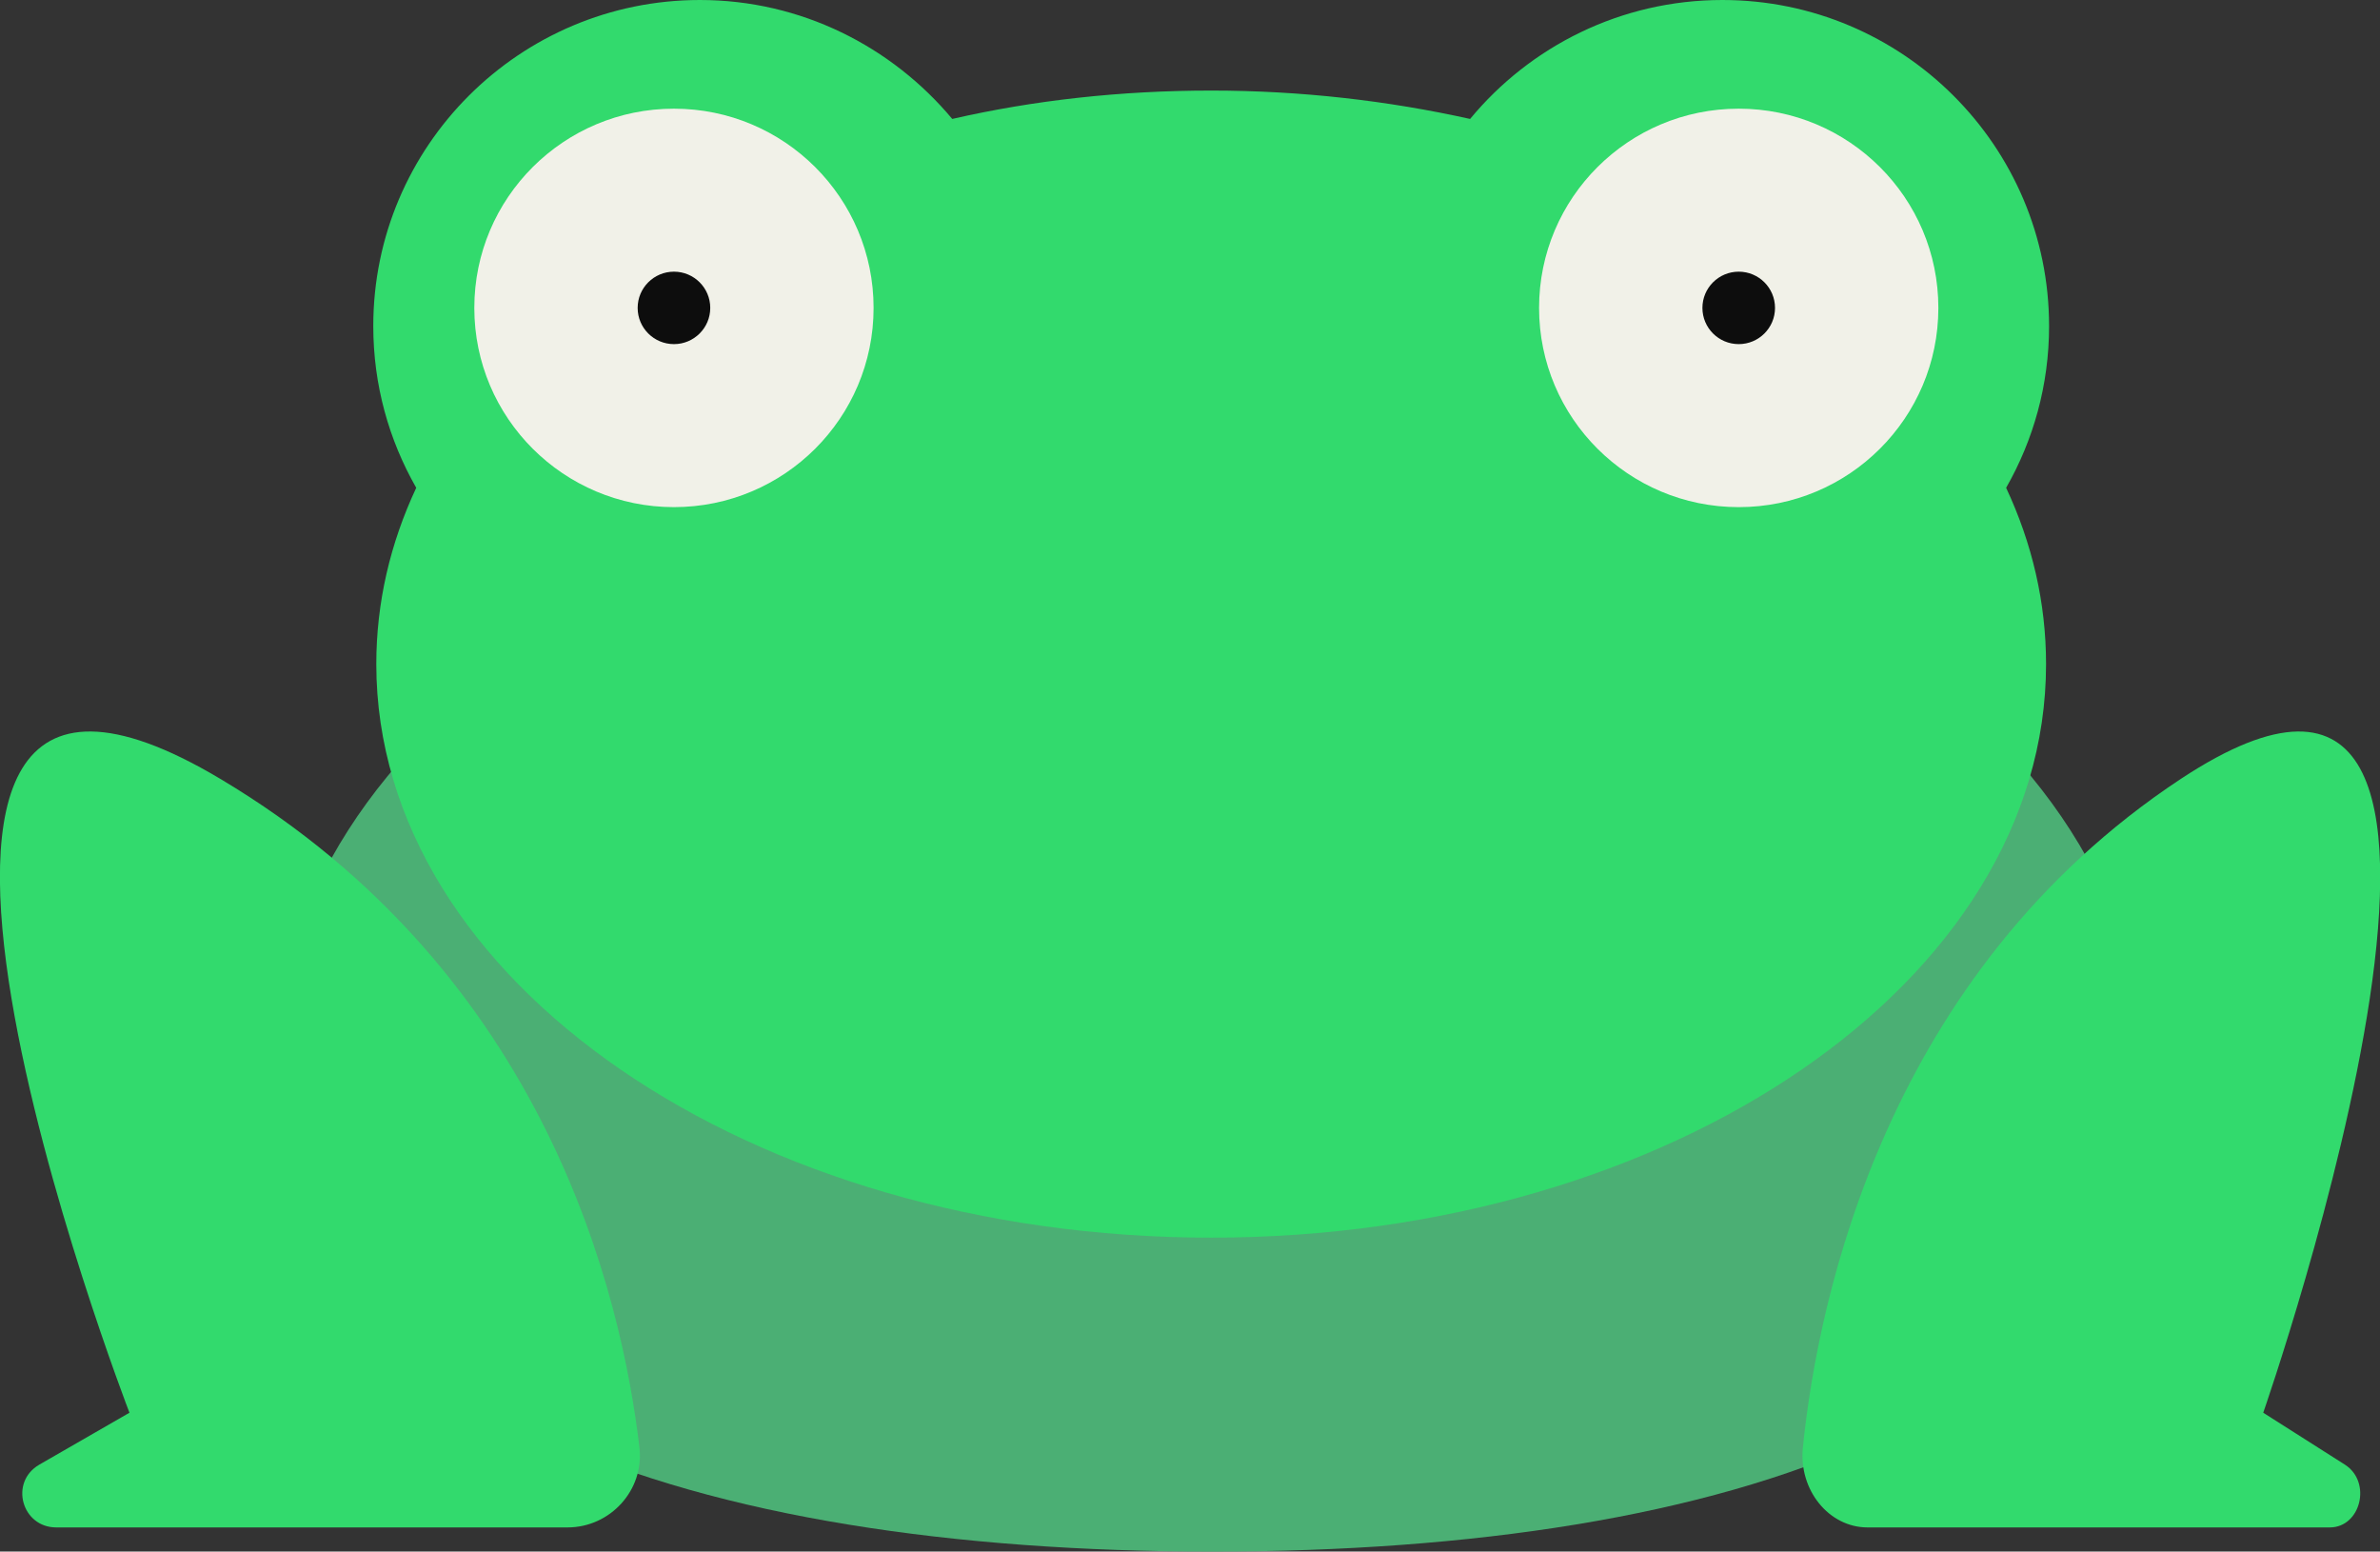
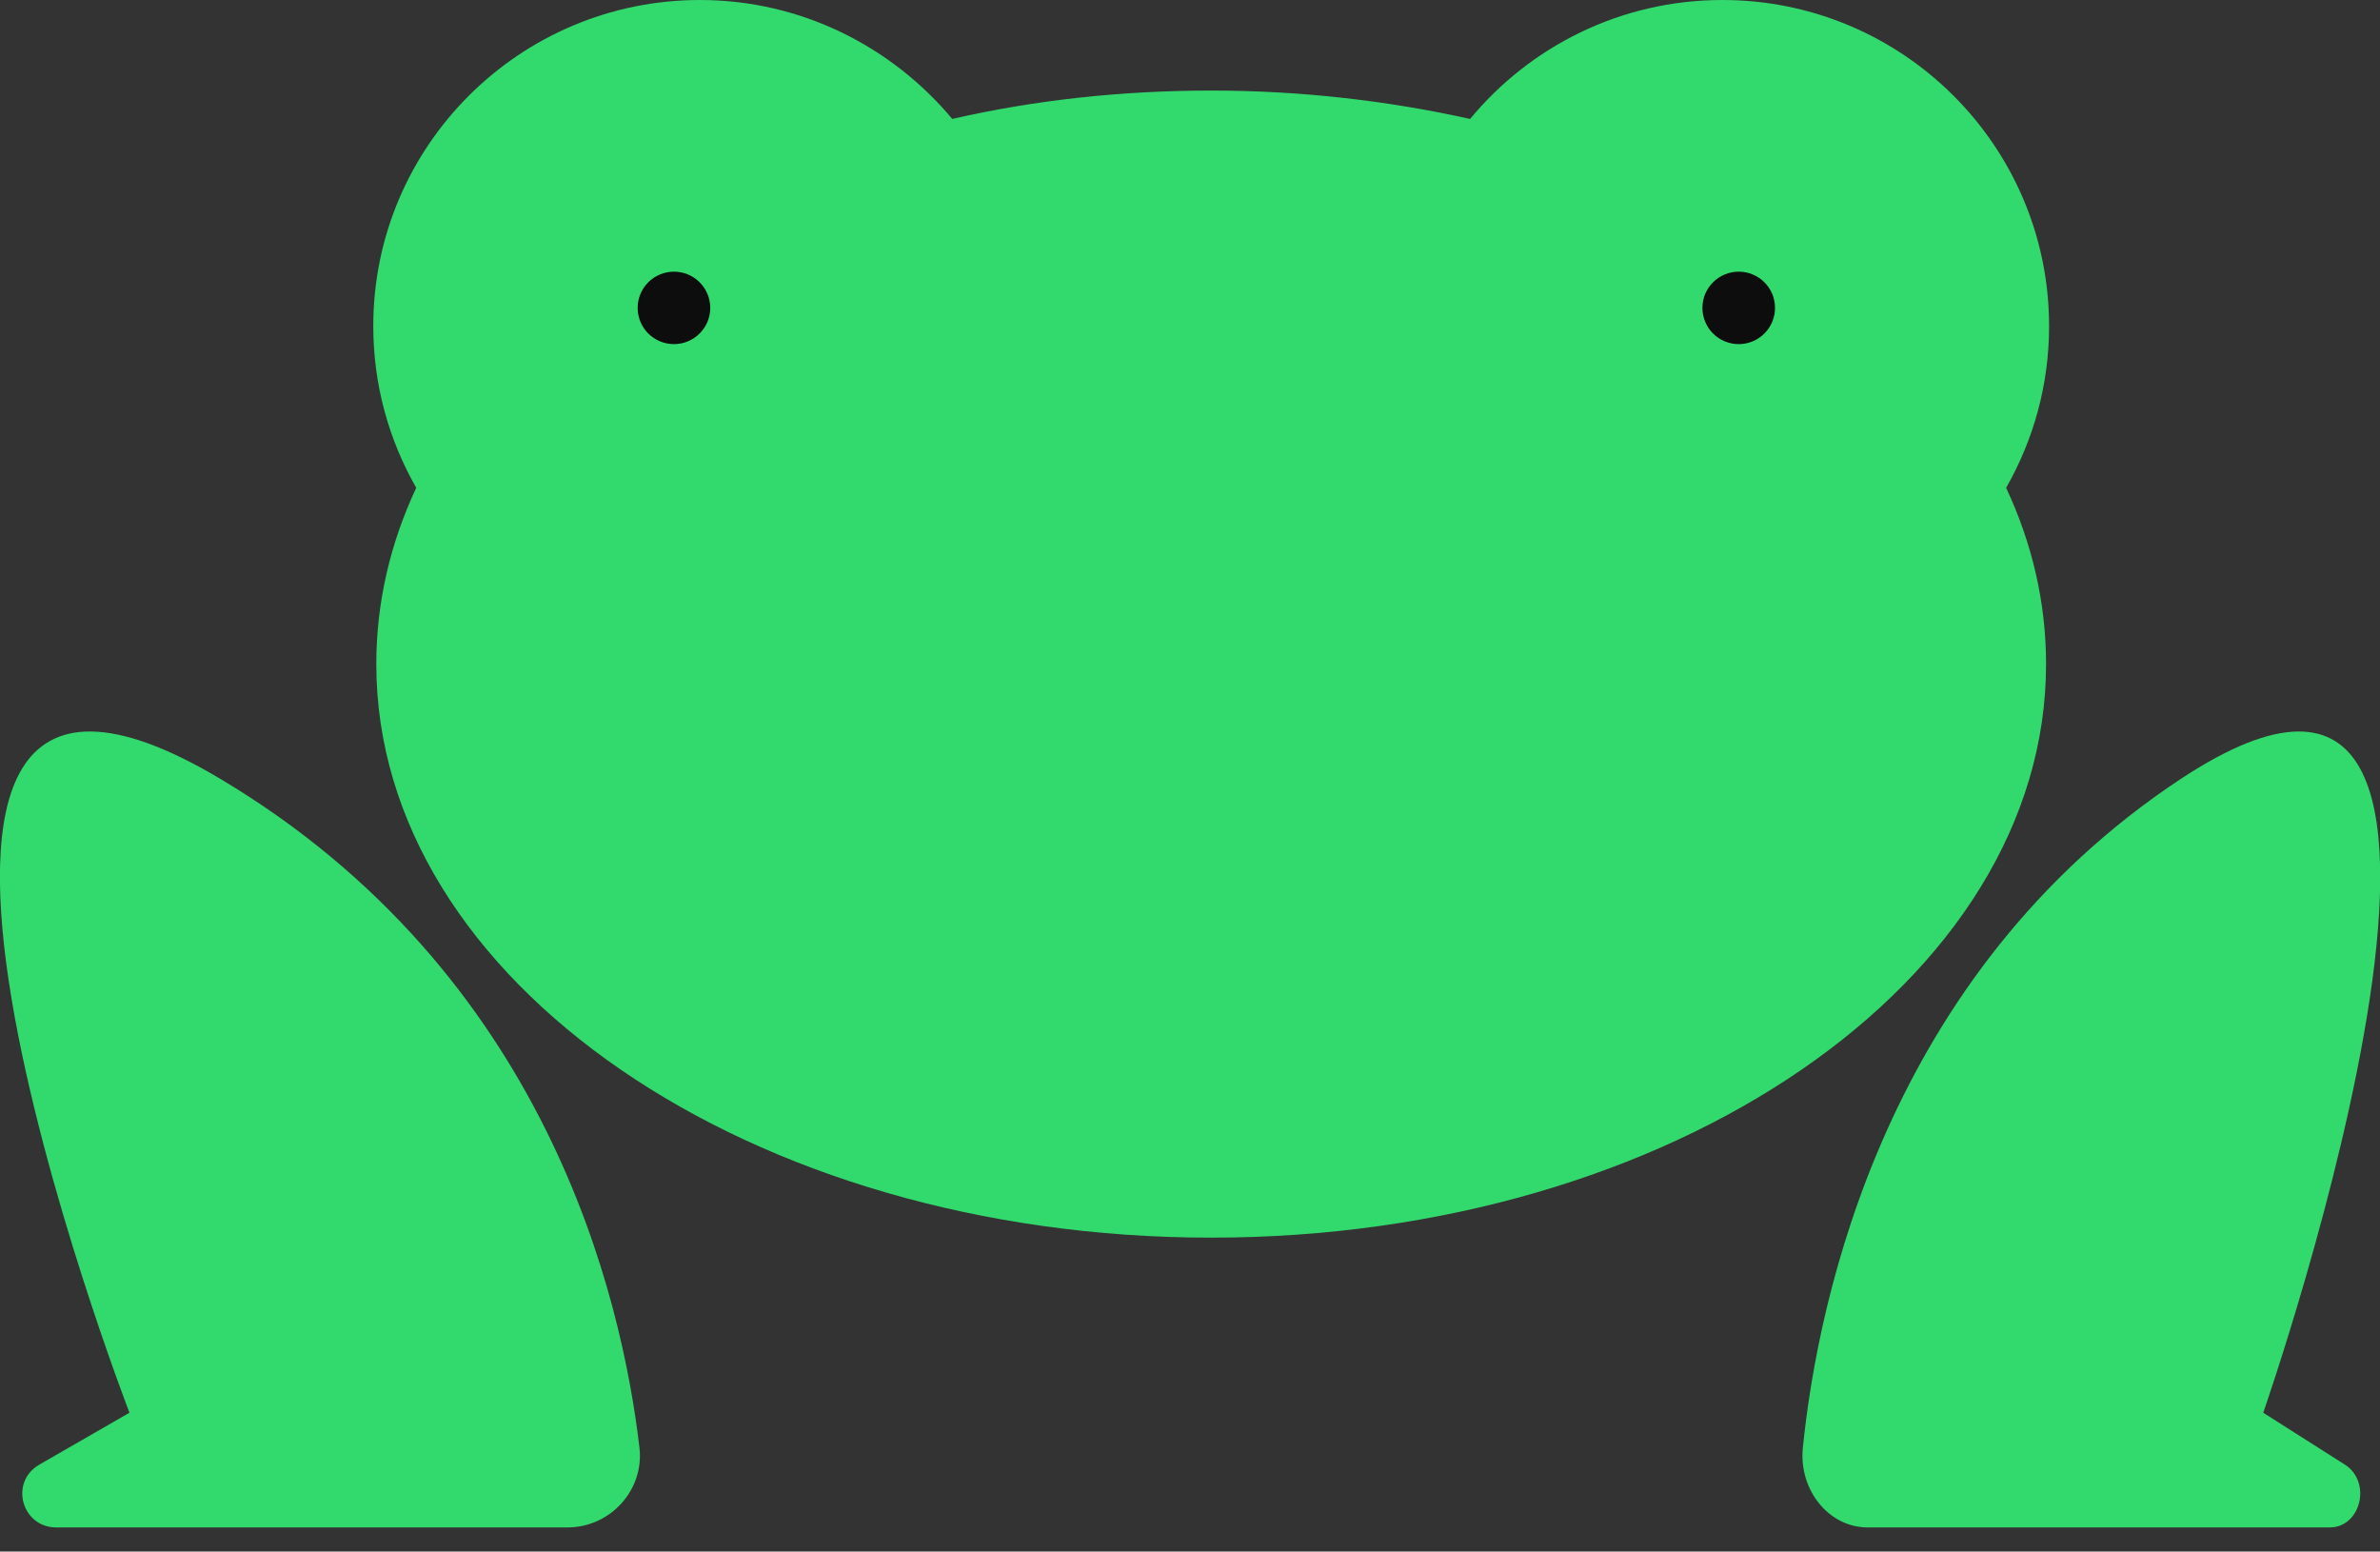
<svg xmlns="http://www.w3.org/2000/svg" fill="none" height="161" viewBox="0 0 247 161" width="247">
  <rect x="0" y="0" width="247" height="161" fill="#333333" stroke="none" />
  <clipPath id="a">
    <path d="m0 0h247v161h-247z" />
  </clipPath>
  <g clip-path="url(#a)">
-     <path d="m222.513 111.134c0 35.457-43.134 49.866-96.69 49.866-53.556 0-97.318-14.409-97.318-49.866 0-35.458 43.448-64.15 97.004-64.15 53.557 0 97.004 28.754 97.004 64.15z" fill="#4baf74" />
    <path d="m212.656 33.829c0-18.669-15.194-33.829-33.904-33.829-10.548 0-19.966 4.824-26.182 12.341-8.476-1.879-17.517-2.944-26.872-2.944-9.356 0-18.397 1.002-26.873 2.944-6.279-7.517-15.697-12.341-26.182-12.341-18.71 0-33.904 15.16-33.904 33.829 0 6.139 1.633 11.84 4.458 16.789-2.7 5.763-4.144 11.903-4.144 18.293 0 32.889 38.802 59.514 86.645 59.514 47.842 0 86.644-26.624 86.644-59.514 0-6.39-1.444-12.529-4.144-18.293 2.826-4.949 4.458-10.65 4.458-16.789z" fill="#32da6d" />
-     <path d="m69.944 52.623c11.443 0 20.719-9.256 20.719-20.673 0-11.417-9.276-20.673-20.719-20.673s-20.719 9.256-20.719 20.673c0 11.418 9.276 20.673 20.719 20.673z" fill="#f1f1e8" />
-     <path d="m180.447 52.623c11.443 0 20.719-9.256 20.719-20.673 0-11.417-9.276-20.673-20.719-20.673s-20.72 9.256-20.72 20.673c0 11.418 9.277 20.673 20.72 20.673z" fill="#f1f1e8" />
    <path d="m58.893 158.494c4.458 0 7.974-3.884 7.472-8.269-1.821-15.536-9.543-49.177-43.511-69.412-45.206-26.938-9.418 65.779-9.418 65.779l-9.355 5.387c-3.139 1.817-1.821 6.515 1.758 6.515z" fill="#32da6d" />
    <path d="m193.82 158.494c-4.018 0-7.157-3.884-6.718-8.269 1.57-15.473 8.602-49.177 39.241-69.412 40.874-26.938 8.539 65.779 8.539 65.779l8.476 5.387c2.826 1.817 1.633 6.515-1.569 6.515z" fill="#32da6d" />
    <g fill="#0d0d0d">
      <path d="m69.944 35.708c2.08 0 3.767-1.683 3.767-3.759s-1.687-3.759-3.767-3.759c-2.081 0-3.767 1.683-3.767 3.759s1.687 3.759 3.767 3.759z" />
      <path d="m180.447 35.708c2.08 0 3.767-1.683 3.767-3.759s-1.687-3.759-3.767-3.759c-2.081 0-3.767 1.683-3.767 3.759s1.686 3.759 3.767 3.759z" />
    </g>
  </g>
</svg>